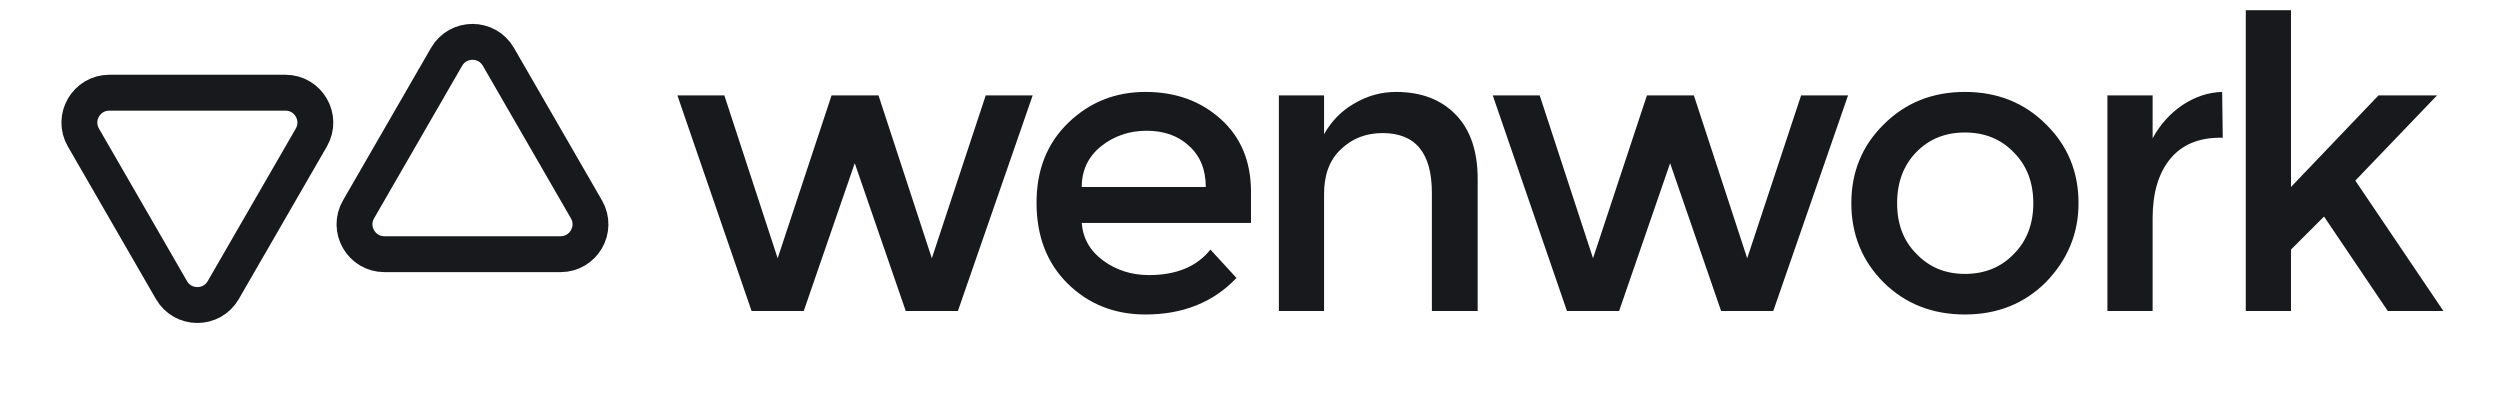
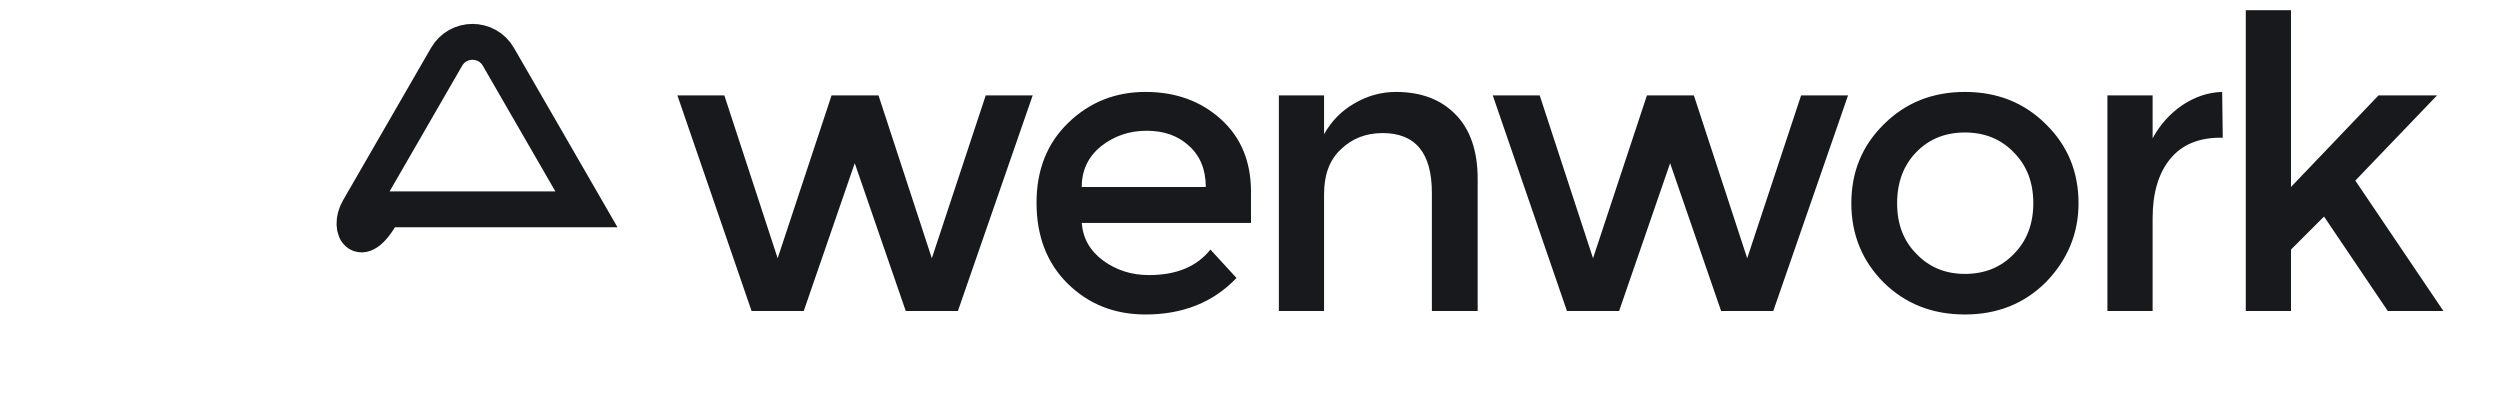
<svg xmlns="http://www.w3.org/2000/svg" width="209" height="34" viewBox="0 0 209 34" fill="none">
  <path d="M67.193 26H62.832L56.63 7.975H60.555L65.012 21.591L69.519 7.975H73.443L77.901 21.591L82.407 7.975H86.332L80.081 26H75.721L71.457 13.644L67.193 26ZM104.582 18.635H90.434C90.531 19.927 91.128 20.977 92.227 21.785C93.325 22.592 94.601 22.996 96.055 22.996C98.348 22.996 100.06 22.285 101.191 20.864L103.371 23.238C101.433 25.273 98.897 26.291 95.764 26.291C93.18 26.291 91.015 25.435 89.271 23.723C87.527 22.011 86.654 19.75 86.654 16.939C86.654 14.194 87.543 11.965 89.32 10.253C91.096 8.541 93.244 7.685 95.764 7.685C98.283 7.685 100.383 8.444 102.063 9.962C103.742 11.48 104.582 13.499 104.582 16.019V18.635ZM100.803 15.631C100.803 14.177 100.335 13.031 99.398 12.191C98.493 11.351 97.314 10.931 95.861 10.931C94.407 10.931 93.131 11.367 92.033 12.239C90.967 13.111 90.434 14.242 90.434 15.631H100.803ZM110.692 26H106.913V7.975H110.692V11.222C111.306 10.123 112.146 9.267 113.212 8.654C114.31 8.008 115.473 7.685 116.701 7.685C118.8 7.685 120.464 8.314 121.691 9.574C122.919 10.834 123.533 12.627 123.533 14.953V26H119.705V16.116C119.705 12.788 118.332 11.125 115.586 11.125C114.197 11.125 113.034 11.577 112.098 12.481C111.161 13.354 110.692 14.597 110.692 16.212V26ZM135.357 26H130.997L124.795 7.975H128.719L133.177 21.591L137.683 7.975H141.608L146.066 21.591L150.572 7.975H154.497L148.246 26H143.885L139.621 13.644L135.357 26ZM164.268 22.899C165.915 22.899 167.272 22.35 168.338 21.252C169.436 20.153 169.985 18.732 169.985 16.988C169.985 15.243 169.436 13.822 168.338 12.724C167.272 11.625 165.915 11.076 164.268 11.076C162.62 11.076 161.264 11.625 160.198 12.724C159.132 13.822 158.599 15.243 158.599 16.988C158.599 18.732 159.132 20.137 160.198 21.203C161.264 22.334 162.62 22.899 164.268 22.899ZM164.268 26.291C161.554 26.291 159.293 25.402 157.484 23.626C155.675 21.817 154.771 19.604 154.771 16.988C154.771 14.371 155.675 12.175 157.484 10.398C159.293 8.589 161.554 7.685 164.268 7.685C166.981 7.685 169.242 8.589 171.051 10.398C172.86 12.175 173.765 14.371 173.765 16.988C173.765 19.507 172.86 21.704 171.051 23.577C169.242 25.386 166.981 26.291 164.268 26.291ZM179.959 18.247V26H176.179V7.975H179.959V11.561C180.572 10.43 181.396 9.51 182.43 8.799C183.496 8.088 184.61 7.717 185.773 7.685L185.822 11.512H185.628C183.786 11.512 182.381 12.11 181.412 13.305C180.443 14.5 179.959 16.148 179.959 18.247ZM191.527 26H187.747V0.853H191.527V15.631L198.843 7.975H203.737L196.905 15.098L204.27 26H199.619L194.289 18.102L191.527 20.864V26Z" fill="#18191C" />
-   <path d="M41.665 4.75L49.026 17.5C49.989 19.167 48.786 21.25 46.861 21.25H32.139C30.214 21.25 29.012 19.167 29.974 17.5L37.335 4.75C38.297 3.083 40.703 3.083 41.665 4.75Z" stroke="#18191C" stroke-width="3" />
-   <path d="M14.335 24.25L6.974 11.5C6.011 9.833 7.214 7.75 9.139 7.75L23.861 7.75C25.786 7.75 26.988 9.833 26.026 11.5L18.665 24.25C17.703 25.917 15.297 25.917 14.335 24.25Z" stroke="#18191C" stroke-width="3" />
+   <path d="M41.665 4.75L49.026 17.5H32.139C30.214 21.25 29.012 19.167 29.974 17.5L37.335 4.75C38.297 3.083 40.703 3.083 41.665 4.75Z" stroke="#18191C" stroke-width="3" />
</svg>